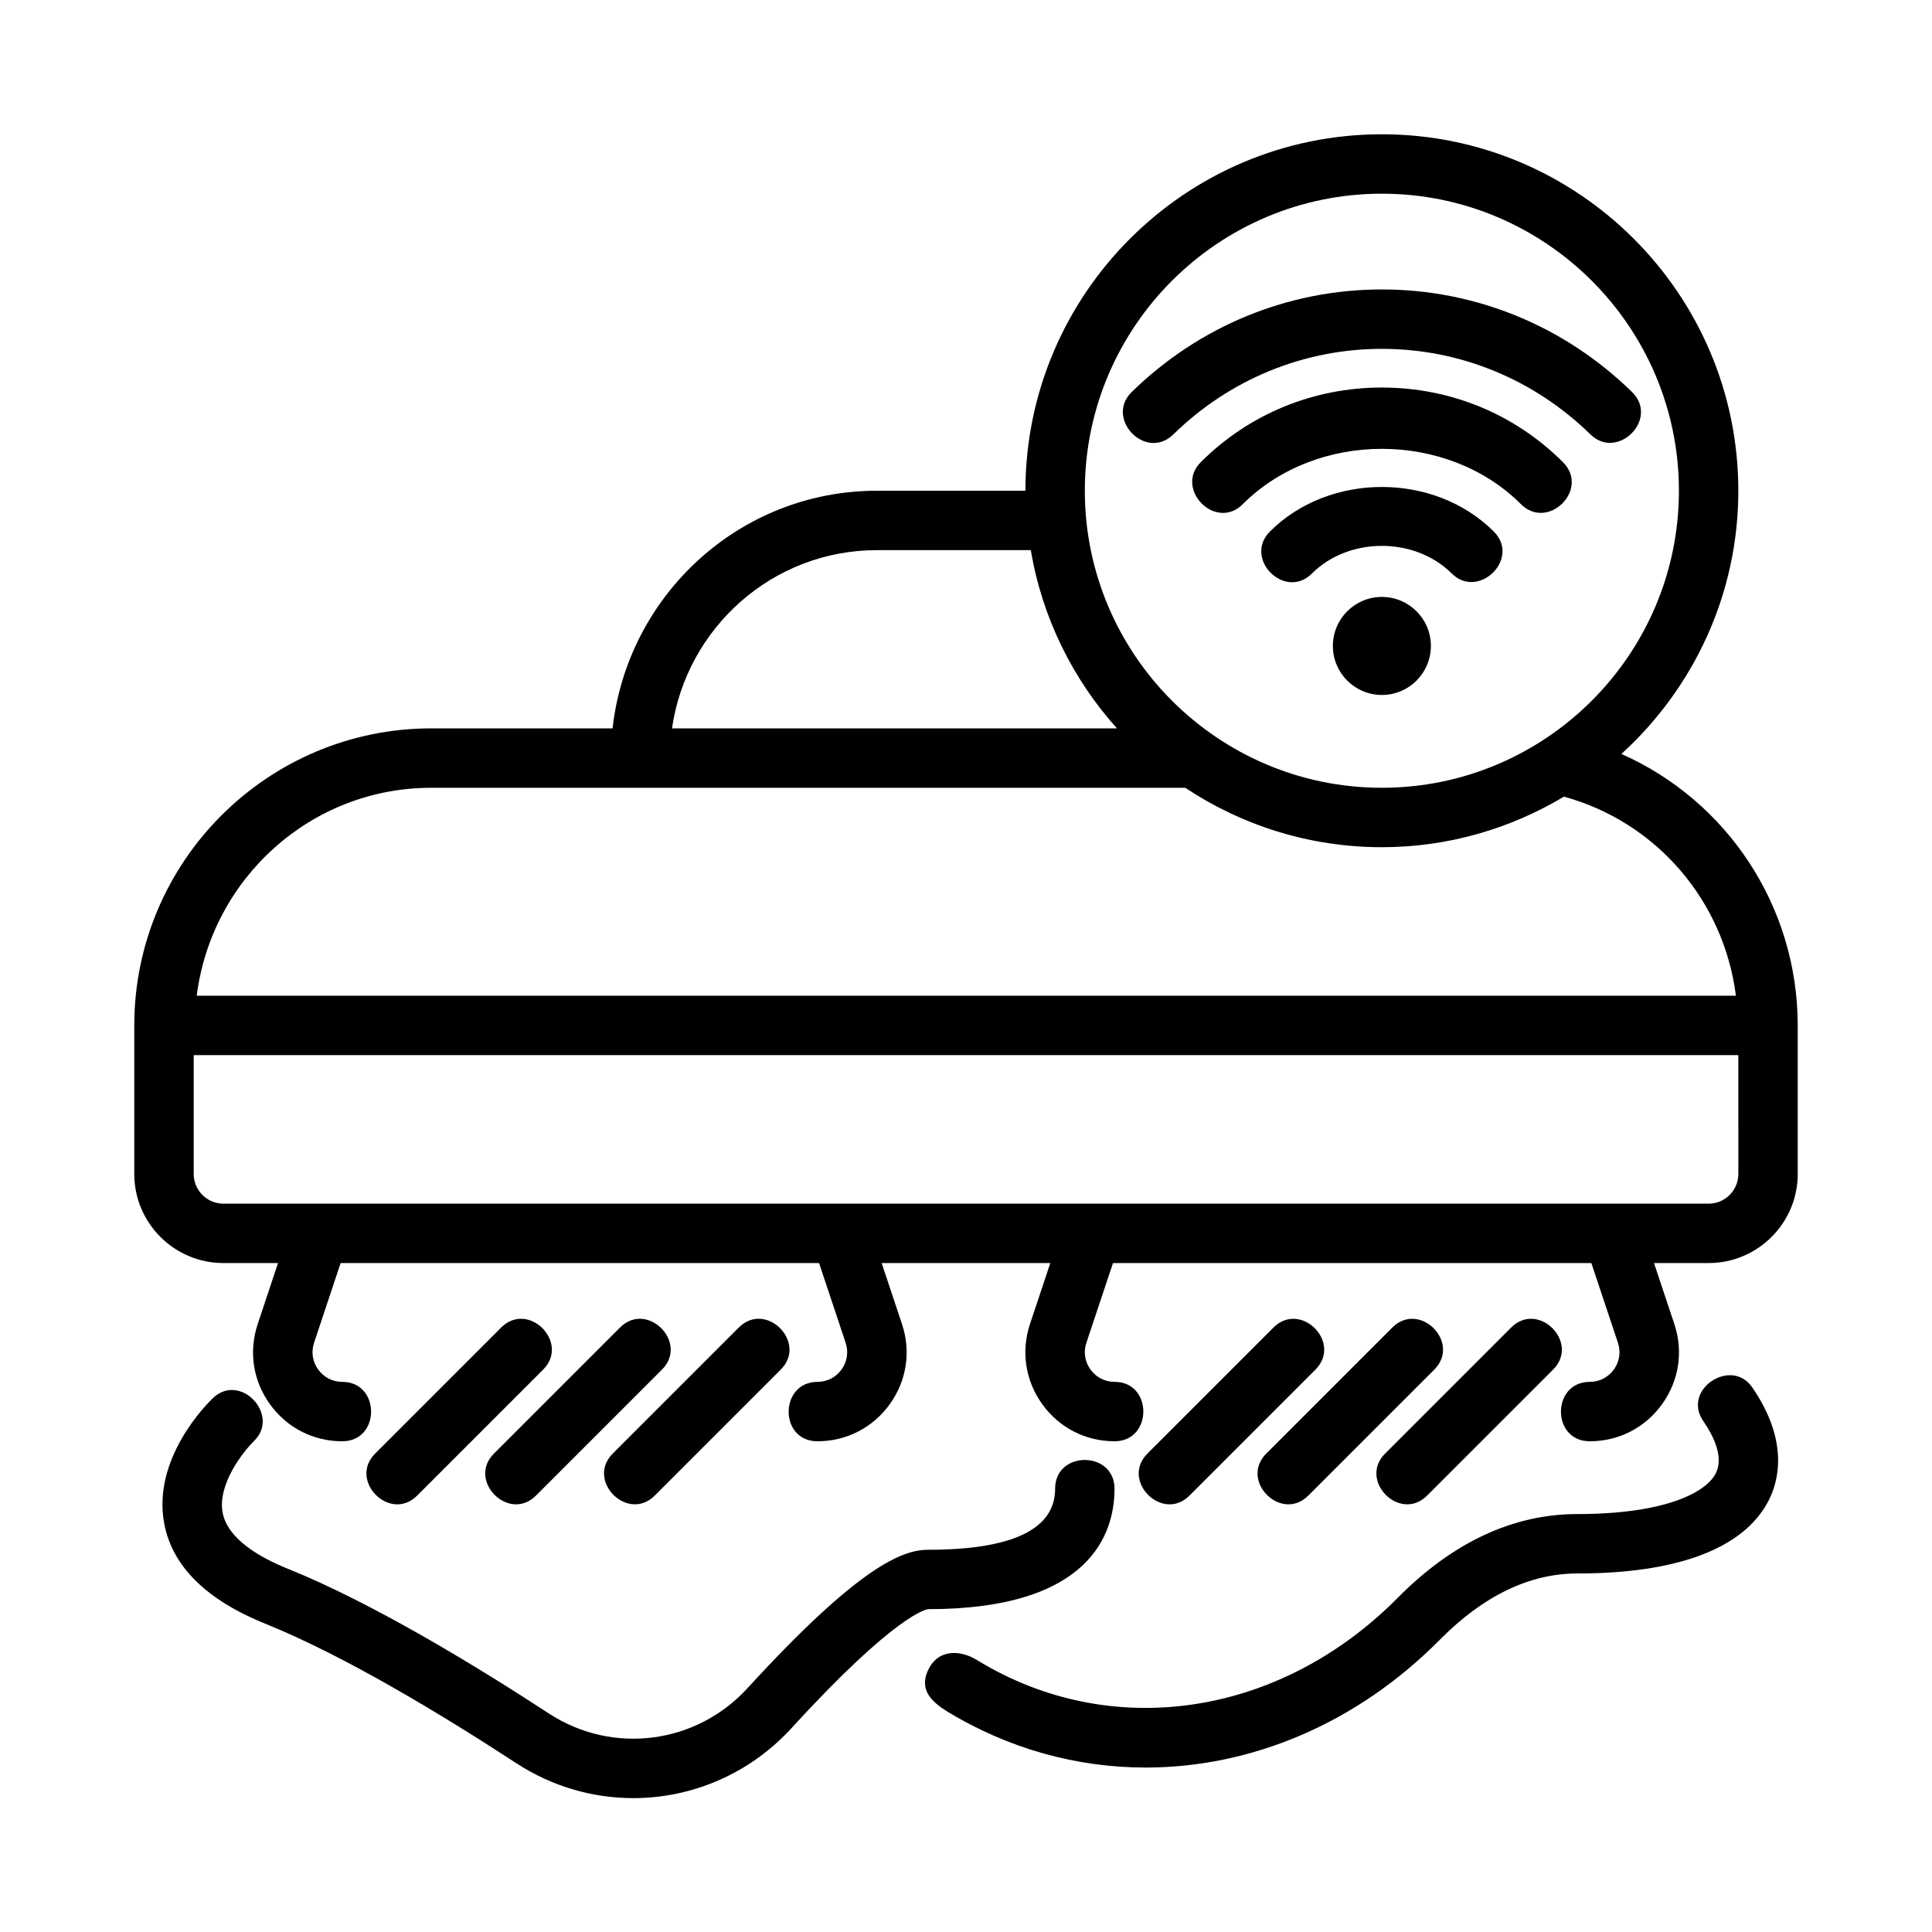
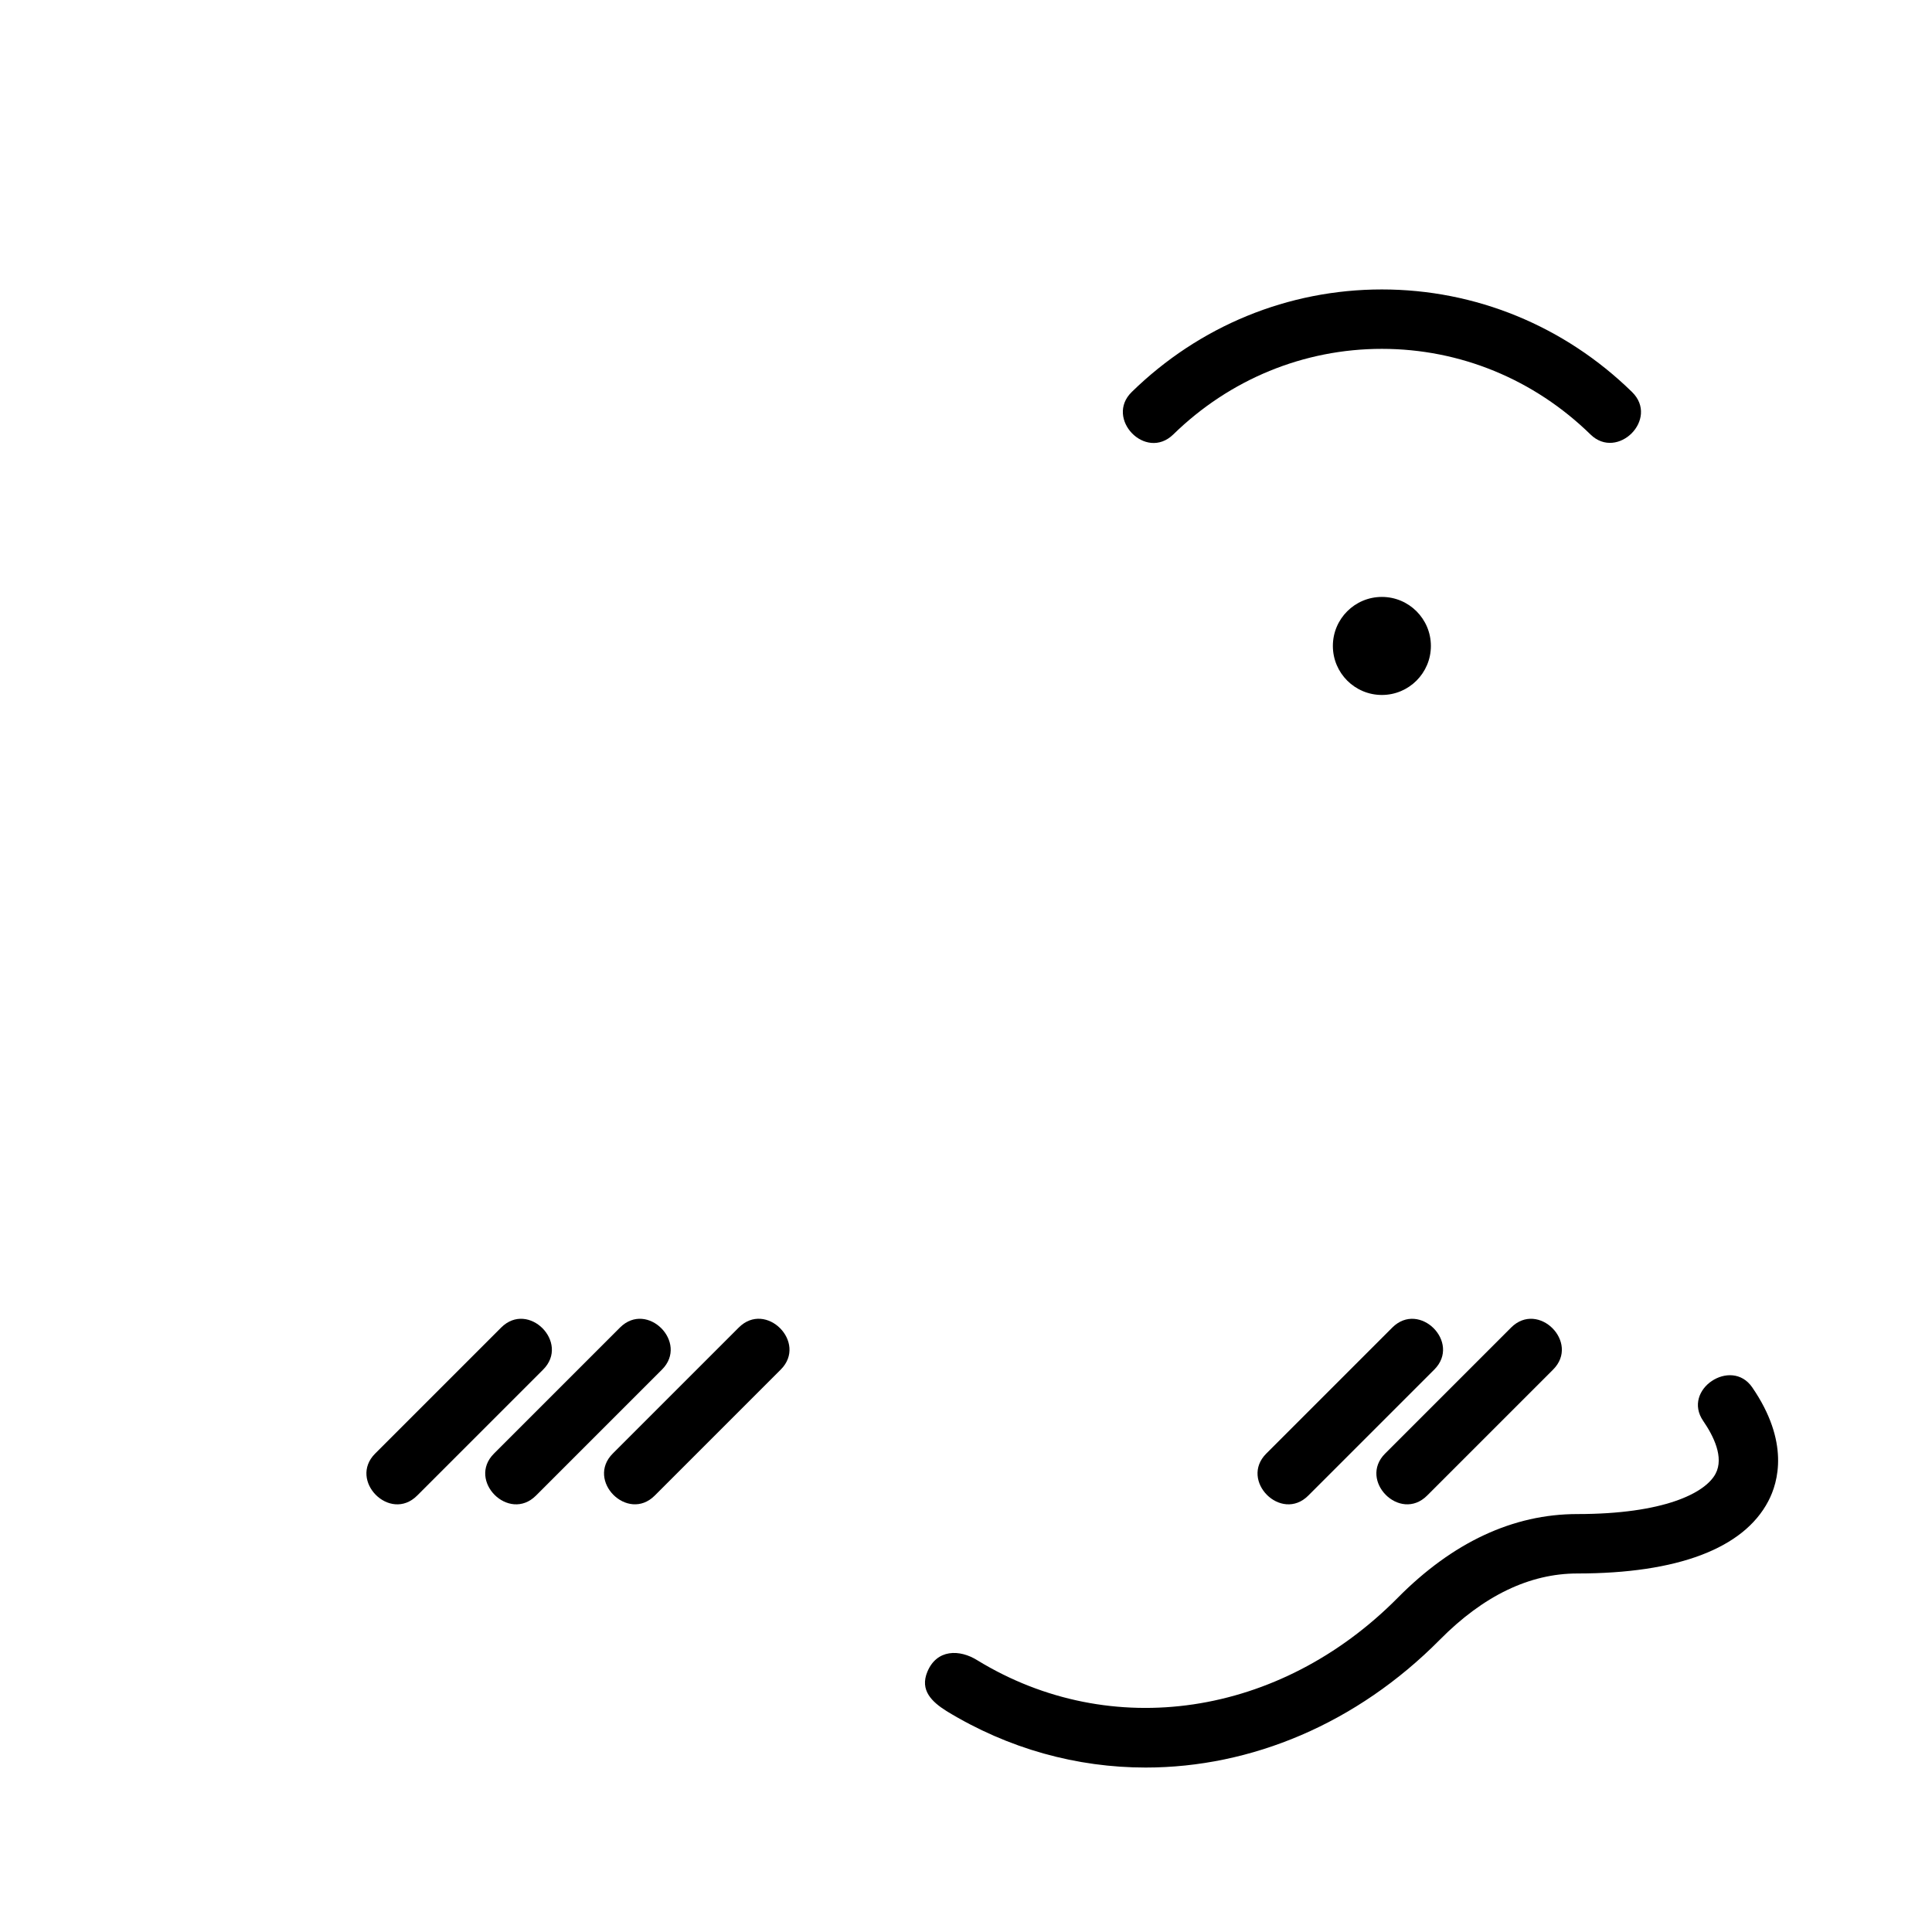
<svg xmlns="http://www.w3.org/2000/svg" fill="#000000" width="800px" height="800px" version="1.1" viewBox="144 144 512 512">
  <g>
    <path d="m276.81 495.82s-33.27 33.27-33.395 33.395c-7.16 7.16 3.938 18.324 11.133 11.133l33.395-33.395c7.16-7.16-3.922-18.344-11.133-11.133z" />
    <path d="m308.3 495.82s-33.27 33.27-33.395 33.395c-7.18 7.18 3.949 18.312 11.133 11.133 0 0 33.285-33.285 33.395-33.395 7.156-7.16-3.922-18.344-11.133-11.133z" />
    <path d="m306.57 540.16c2.781 2.785 7.359 3.773 10.949 0.18 0 0 33.266-33.266 33.395-33.395 7.156-7.156-3.922-18.34-11.133-11.133l-33.395 33.395c-3.582 3.59-2.598 8.172 0.184 10.953z" />
-     <path d="m481.48 495.82s-33.277 33.277-33.395 33.395c-7.168 7.168 3.945 18.32 11.133 11.133 0 0 33.273-33.273 33.395-33.395 7.176-7.176-3.938-18.328-11.133-11.133z" />
    <path d="m512.97 495.82s-33.281 33.281-33.395 33.395c-7.172 7.172 3.945 18.316 11.133 11.133l33.395-33.395c7.184-7.188-3.941-18.324-11.133-11.133z" />
    <path d="m511.25 540.16c2.777 2.785 7.352 3.777 10.949 0.184 0 0 33.277-33.277 33.395-33.395 7.172-7.172-3.93-18.332-11.133-11.133l-33.395 33.395c-3.582 3.582-2.598 8.164 0.184 10.949z" />
-     <path d="m439.36 538.53c0-10.141-15.742-10.188-15.742 0 0 10.73-11.324 16.176-33.664 16.176-6.656 0-18.105 4.168-47.793 36.609-13.676 14.977-35.855 17.805-52.773 6.734-19.059-12.453-46.531-29.211-69.18-38.344-7.082-2.844-15.805-7.719-17.188-14.746-1.492-7.562 5.504-16.355 8.324-19.109 7.008-6.836-3.68-18.273-10.922-11.332-1.676 1.594-16.211 16.125-12.875 33.375 2.168 11.238 11.176 20.125 26.77 26.414 21.465 8.656 47.984 24.863 66.457 36.93 9.562 6.242 20.348 9.285 31.059 9.285 15.477 0 30.773-6.367 41.949-18.574 27.852-30.457 35.902-31.473 36.168-31.504 42.996 0.004 49.41-19.996 49.41-31.914z" />
    <path d="m597.64 509.98c-3.266 2.195-5.125 6.434-2.273 10.586 2.754 3.996 5.551 9.656 3.289 13.961-2.723 5.18-13.777 10.715-36.652 10.715-17.004 0-33.027 7.473-47.617 22.219-31.215 31.516-75.938 38.191-111.36 16.543-4.742-2.981-10.77-2.973-13.266 3.027-2.051 4.922 1.203 7.965 5.035 10.395 16.48 10.07 34.648 14.992 52.82 14.992 27.922 0 55.902-11.594 77.969-33.887 11.516-11.641 23.77-17.543 36.422-17.543 26.523 0 44.02-6.609 50.598-19.141 2.676-5.074 5.672-15.758-4.254-30.191-2.769-4.027-7.441-3.875-10.707-1.676z" />
-     <path d="m573.69 343.8c18.98-17.289 30.984-42.113 30.984-69.75 0-52.09-42.375-94.465-94.465-94.465-52.09 0-94.465 42.375-94.465 94.465h-39.359c-36.371 0-66.078 27.648-70.051 62.977h-48.031c-43.402 0-78.719 35.316-78.719 78.719v39.359c0 13.023 10.594 23.617 23.617 23.617h14.48l-5.379 16.145c-2.438 7.289-1.254 15.051 3.242 21.277 4.488 6.227 11.477 9.809 19.156 9.809 10.219 0 10.164-15.742 0.004-15.742-2.559 0-4.891-1.199-6.387-3.273-1.5-2.074-1.891-4.66-1.082-7.09l7.035-21.125h126.79l7.039 21.125c0.809 2.43 0.418 5.012-1.082 7.09-1.5 2.074-3.824 3.273-6.383 3.273-10.086 0.008-10.27 15.742-0.004 15.742 7.68 0 14.668-3.582 19.156-9.809 4.496-6.227 5.68-13.992 3.242-21.277l-5.379-16.145h44.695l-5.383 16.145c-2.422 7.289-1.238 15.035 3.258 21.277 4.488 6.227 11.469 9.809 19.152 9.809 10.133 0.004 10.199-15.742 0.008-15.742-2.566 0-4.891-1.199-6.394-3.273-1.492-2.078-1.895-4.66-1.078-7.09l7.047-21.125h126.77l7.047 21.125c0.812 2.43 0.414 5.012-1.078 7.09-1.508 2.074-3.824 3.273-6.391 3.273-10.141 0.004-10.215 15.742-0.004 15.742 7.688 0 14.668-3.582 19.156-9.809 4.504-6.242 5.688-13.992 3.258-21.277l-5.383-16.145h14.473c13.023 0 23.617-10.594 23.617-23.617l-0.004-39.359c0-31.535-18.676-59.512-46.727-71.945zm-63.48-148.47c43.402 0 78.719 35.316 78.719 78.719 0 43.402-35.316 78.719-78.719 78.719-43.402 0-78.719-35.316-78.719-78.719 0-43.402 35.316-78.719 78.719-78.719zm-133.82 94.465h40.781c3.035 17.98 11.141 34.215 22.832 47.23h-117.92c3.859-26.629 26.621-47.23 54.309-47.23zm-118.08 62.977h199.8c14.953 9.93 32.859 15.746 52.109 15.746 17.641 0 34.105-4.949 48.246-13.398 24.688 6.793 42.414 27.762 45.566 52.758h-407.9c3.926-30.988 30.152-55.105 62.18-55.105zm346.37 102.34c0 4.336-3.535 7.871-7.871 7.871h-393.6c-4.344 0.004-7.875-3.535-7.875-7.871v-31.488h409.34z" />
    <path d="m510.21 236.45c20.68 0 40.312 8.055 55.289 22.691 7.16 6.996 18.297-4.113 11.008-11.254-17.926-17.523-41.48-27.18-66.297-27.18-24.816 0-48.367 9.656-66.297 27.184-7.164 7.004 3.68 18.363 11.008 11.254 14.977-14.637 34.609-22.695 55.289-22.695z" />
-     <path d="m510.21 246.7c-18.172 0-35.223 7.027-48 19.785-7.055 7.047 3.922 18.34 11.129 11.133 19.586-19.559 54.148-19.559 73.738 0 7.144 7.133 18.34-3.926 11.133-11.129-12.777-12.766-29.828-19.789-48-19.789z" />
-     <path d="m480.56 284.84c-7.168 7.156 3.93 18.336 11.133 11.133 9.777-9.746 27.242-9.746 37.023 0 7.086 7.062 18.367-3.934 11.133-11.129-15.746-15.719-43.543-15.719-59.289-0.004z" />
    <path d="m523.2 315.18c0 7.176-5.816 12.992-12.988 12.992-7.176 0-12.988-5.816-12.988-12.992 0-7.172 5.812-12.988 12.988-12.988 7.172 0 12.988 5.816 12.988 12.988" />
  </g>
</svg>